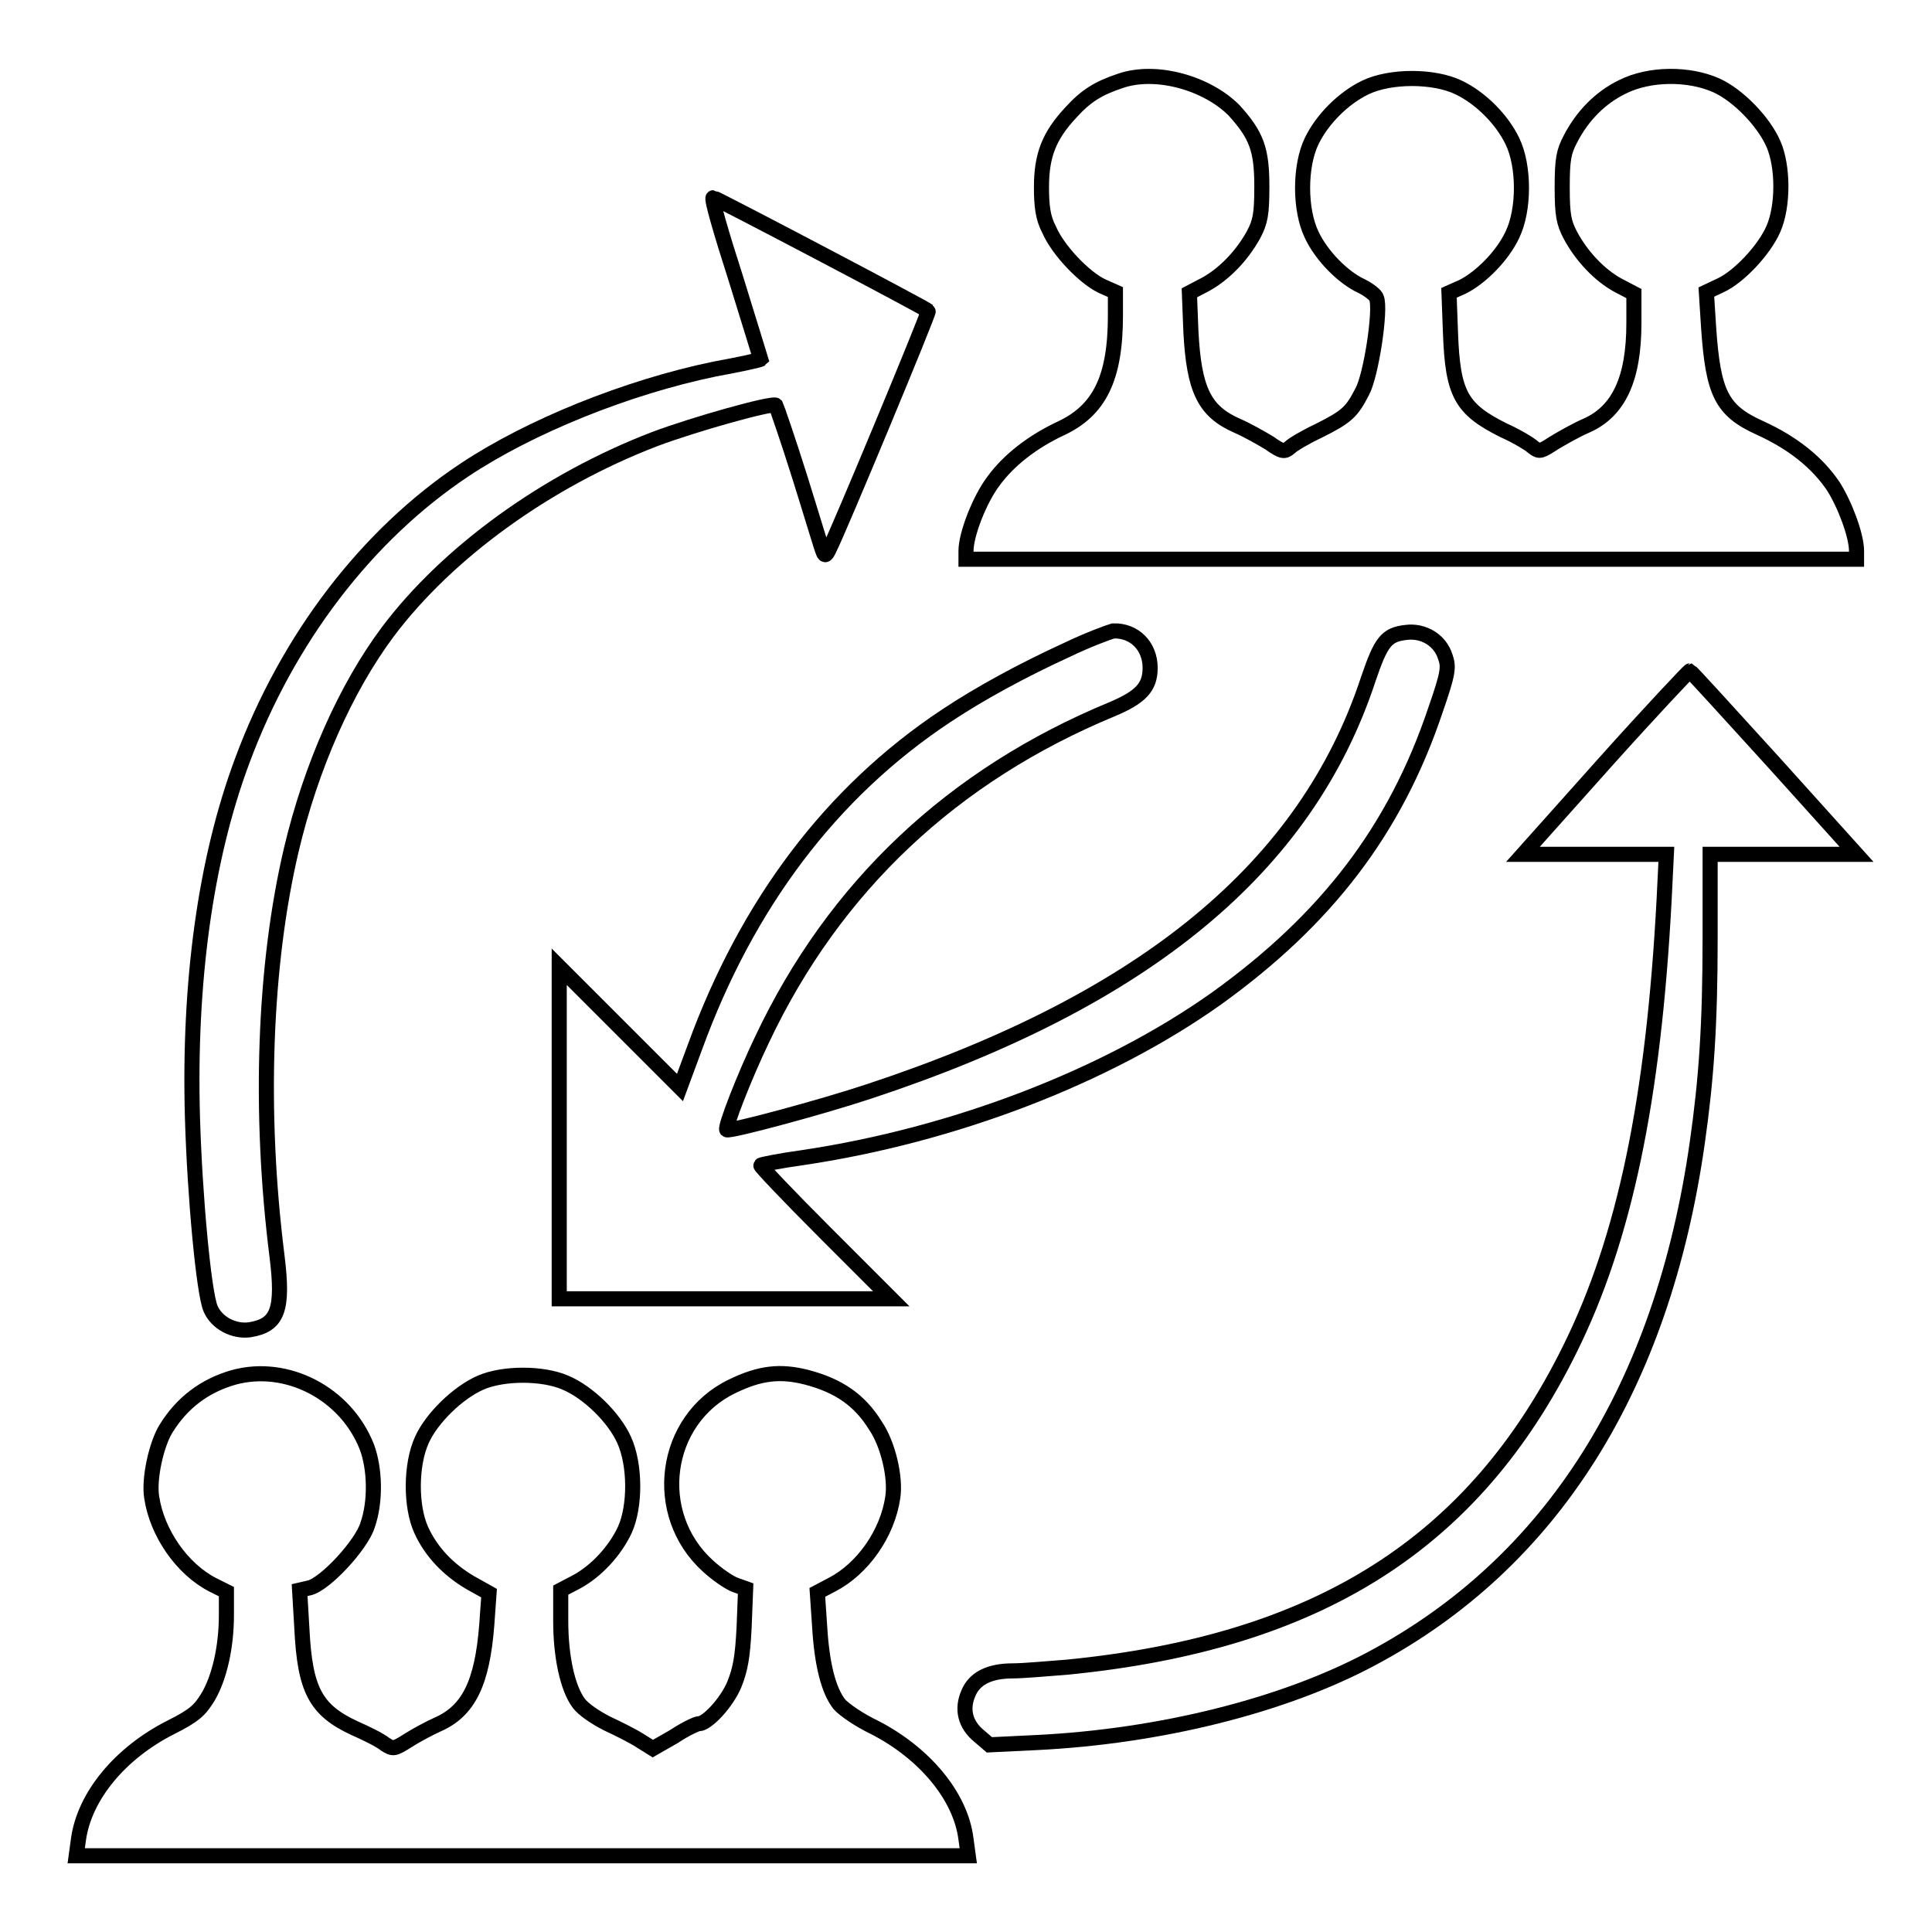
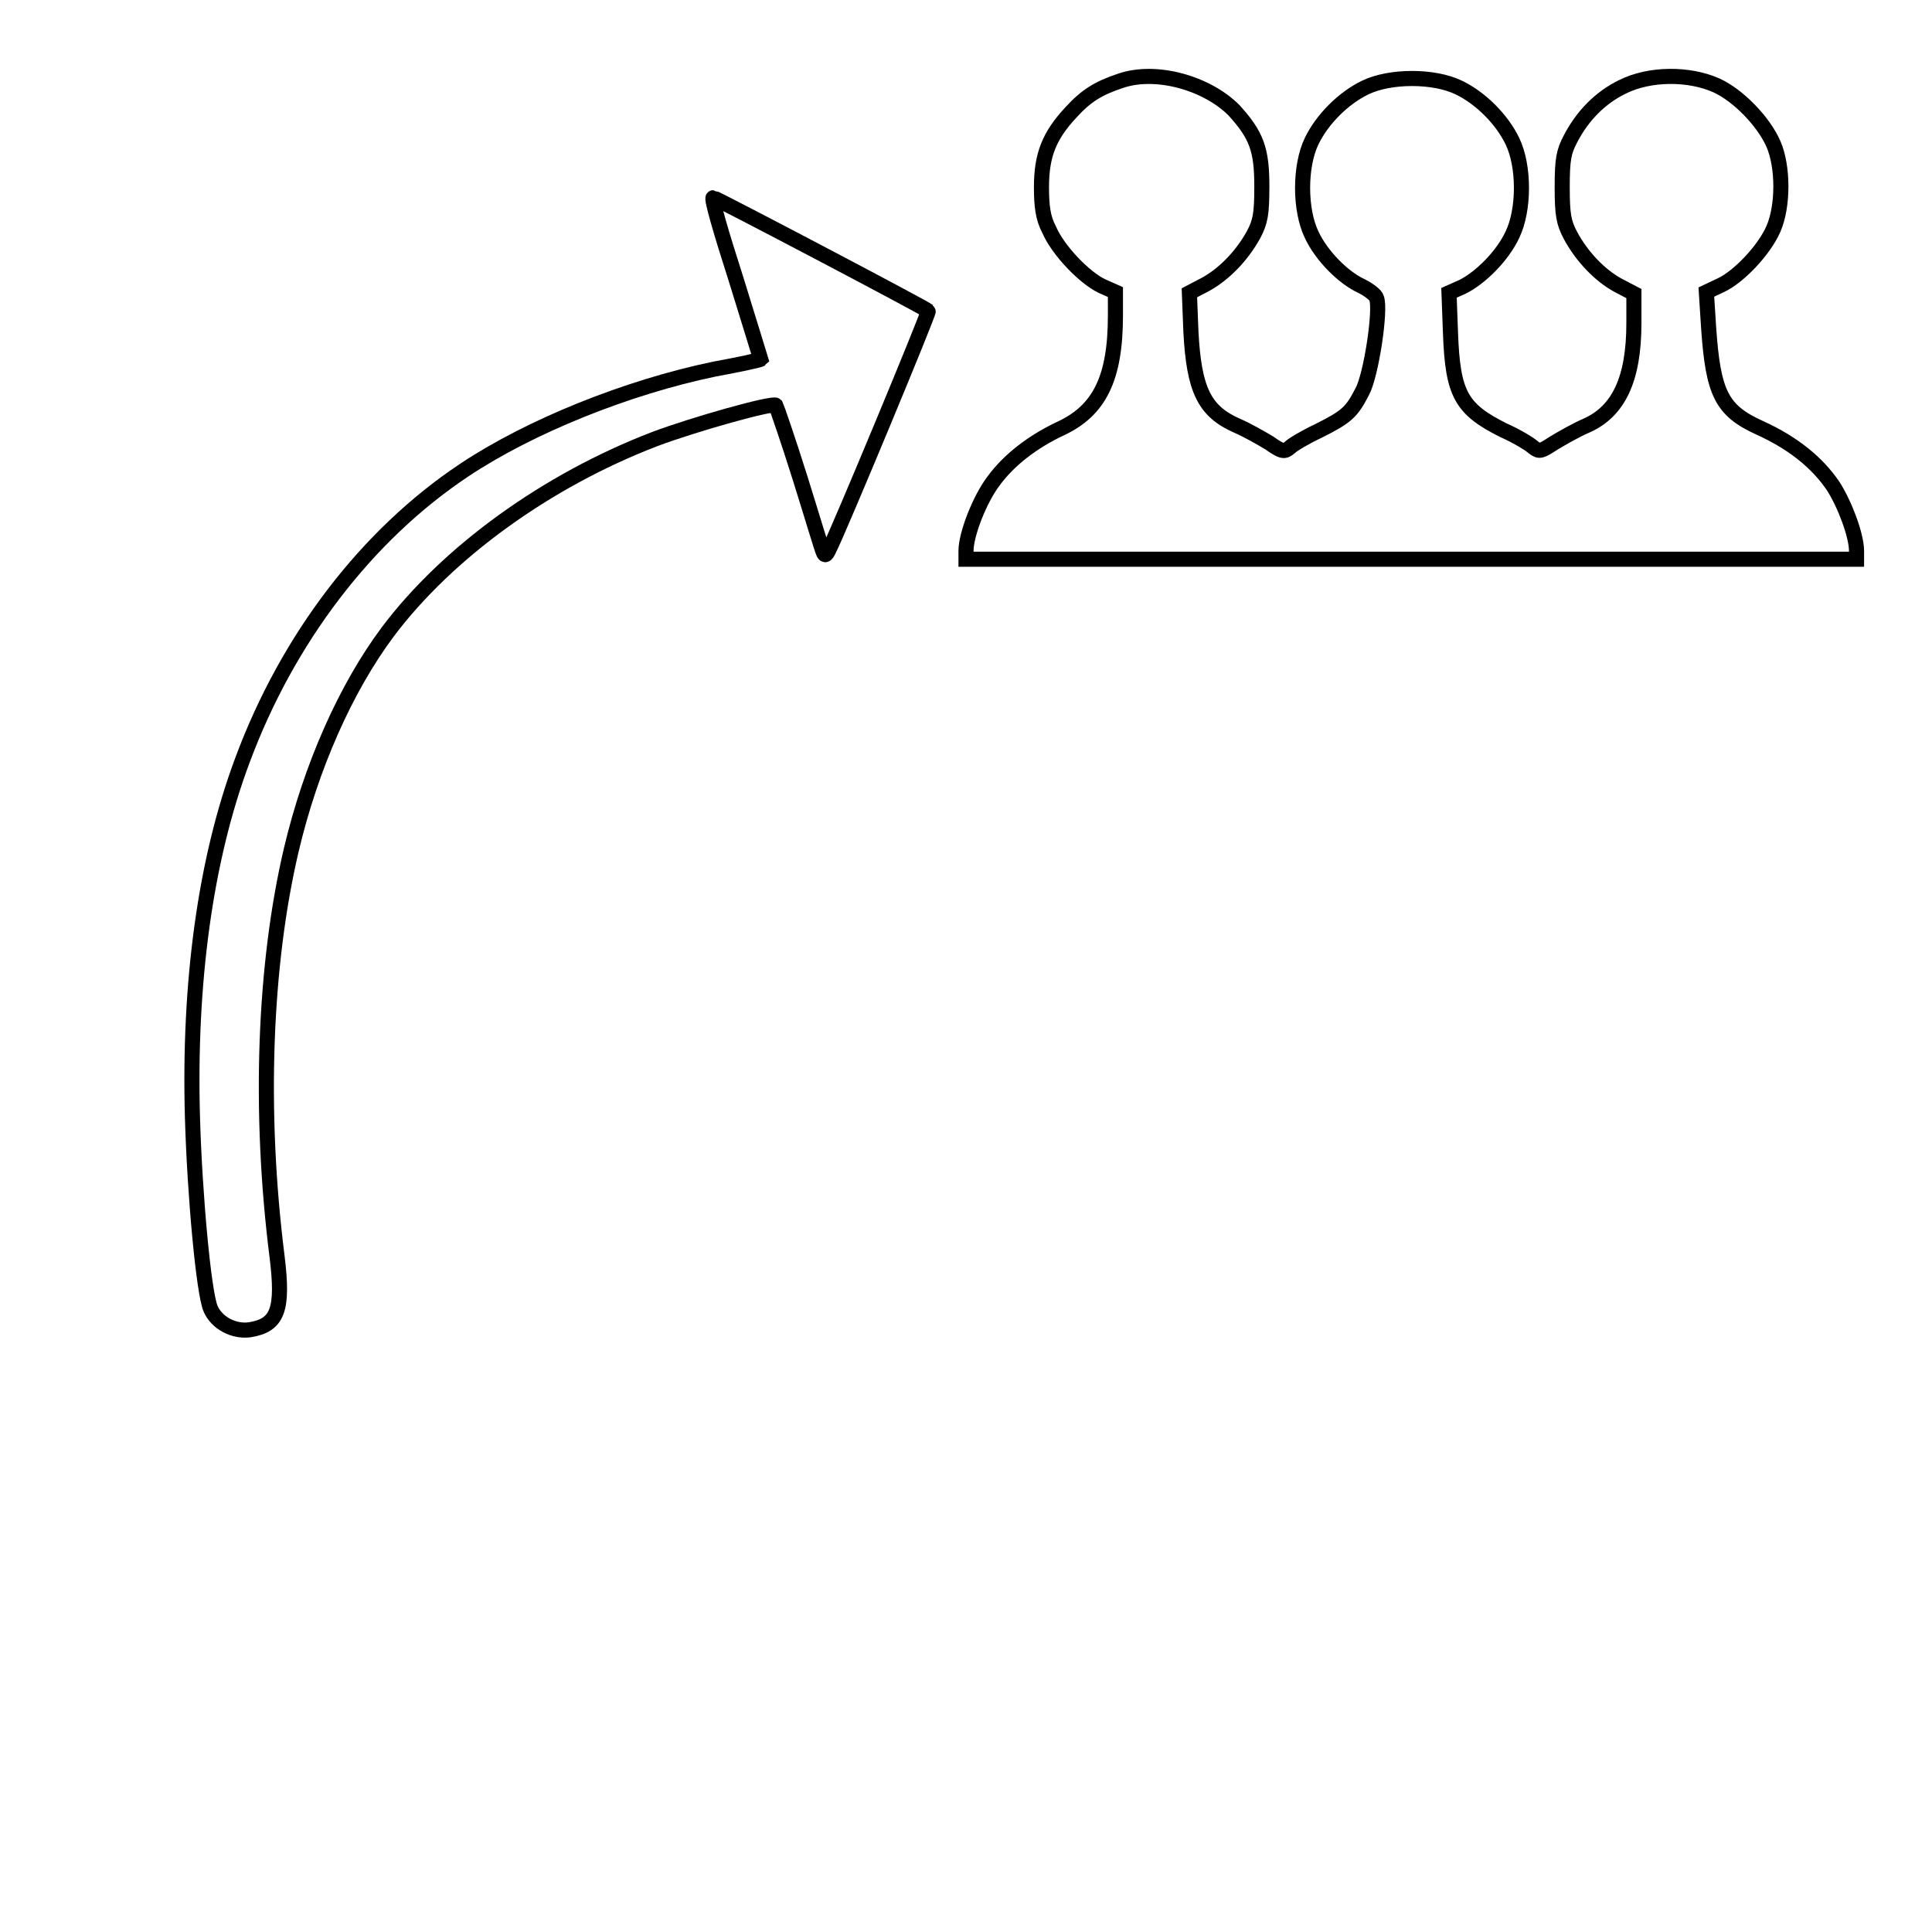
<svg xmlns="http://www.w3.org/2000/svg" version="1.1" x="0px" y="0px" viewBox="0 0 256 256" enable-background="new 0 0 256 256" xml:space="preserve">
  <g>
    <g>
      <g>
        <path stroke-width="2" fill-opacity="0" stroke="#000000" d="M148.5,10.7c-3,1-4.6,2-6.6,4.2c-2.9,3.1-3.9,5.7-3.9,9.9c0,2.5,0.2,4.1,1,5.6c1.2,2.8,4.7,6.4,7,7.5l1.8,0.8v3.1c0,8.3-2.1,12.6-7.3,15c-3.6,1.7-6.8,4.1-8.9,7c-1.8,2.4-3.6,7-3.6,9.2v1.1h59h59V73c0-2-1.5-6.1-3.1-8.6c-2.1-3.1-5.3-5.7-9.7-7.7c-5.1-2.3-6.2-4.6-6.8-13.3l-0.3-4.7l1.9-0.9c2.4-1.1,5.8-4.7,7-7.5c1.3-3,1.3-8.2,0-11.2c-1.3-3-4.7-6.5-7.6-7.8c-3.6-1.6-8.8-1.6-12.4,0.2c-2.9,1.4-5.3,3.8-6.9,6.9c-0.9,1.7-1.1,2.7-1.1,6.4c0,3.7,0.2,4.7,1.1,6.4c1.5,2.8,3.9,5.3,6.3,6.6l2.1,1.1v3.9c0,7.4-2,11.7-6.3,13.6c-1.4,0.6-3.3,1.7-4.3,2.3c-1.7,1.1-1.9,1.2-2.7,0.6c-0.4-0.4-2.2-1.5-4-2.3c-5.6-2.8-6.7-4.8-7-12.8l-0.2-5.4l1.8-0.8c2.4-1.2,5.3-4.1,6.6-6.9c1.6-3.3,1.6-9.1,0-12.4c-1.4-2.9-4.2-5.7-7.1-7.1c-3.3-1.6-9.1-1.6-12.4,0c-2.9,1.4-5.7,4.2-7.1,7.1c-1.6,3.3-1.6,9.1,0,12.4c1.3,2.8,4.2,5.7,6.6,6.8c1,0.5,1.9,1.2,2,1.6c0.6,1.5-0.7,10.2-1.9,12.4c-1.4,2.7-2,3.3-5.8,5.2c-1.7,0.8-3.4,1.8-3.8,2.2c-0.7,0.6-1,0.6-2.7-0.6c-1-0.6-2.9-1.7-4.3-2.3c-4.3-1.9-5.7-4.7-6.1-12.5l-0.2-5.1l2.1-1.1c2.4-1.3,4.8-3.7,6.4-6.6c0.9-1.7,1.1-2.7,1.1-6.4c0-4.9-0.7-6.8-3.7-10.1C159.9,11,153.2,9.1,148.5,10.7z" />
        <path stroke-width="2" fill-opacity="0" stroke="#000000" d="M97.5,36.9c1.8,5.8,3.3,10.7,3.3,10.7c-0.1,0.1-2.8,0.7-6.1,1.3c-11.6,2.4-24.5,7.6-33.2,13.4c-12.9,8.6-23.4,22.3-29.4,38.5c-4.9,13.1-7.1,29.4-6.6,47.2c0.3,10.5,1.5,23.3,2.4,25.4c0.8,1.9,3.1,3.1,5.2,2.8c3.7-0.6,4.5-2.6,3.6-9.8c-2.4-19.1-1.7-38.5,1.9-53.8c2.6-11,7.2-21.4,12.8-28.9c7.9-10.5,21-20,35.3-25.5c5.3-2,15.7-4.9,16.1-4.5c0.1,0.2,1.6,4.5,3.2,9.6c1.6,5.1,2.9,9.5,3.1,9.9c0.2,0.5,0.4,0.4,0.8-0.5c1.2-2.3,13.3-31.4,13.1-31.5c-0.6-0.5-28.2-15-28.5-15C94.2,26.2,95.6,31,97.5,36.9z" />
-         <path stroke-width="2" fill-opacity="0" stroke="#000000" d="M141.4,86.1c-5.9,2.7-11.6,5.8-16.1,8.8c-15.2,10.1-26.3,24.9-33.2,43.8l-2,5.4l-8-8l-8-8v22v22h22h22l-8.8-8.8c-4.8-4.8-8.6-8.8-8.5-8.9c0.1-0.1,2.6-0.6,5.5-1c20.2-3,40.4-10.8,54.9-21.1c14.6-10.5,23.7-22.4,29-38.2c1.7-4.9,1.8-5.7,1.3-7.1c-0.7-2.2-2.9-3.5-5.2-3.2c-2.6,0.3-3.3,1.2-5,6.2c-8.2,24.9-29.5,42.5-66.1,54.6c-6.3,2.1-18.6,5.4-18.9,5.1c-0.3-0.3,2.3-7,4.7-12c9.6-20.3,25.3-35,46.3-43.7c3.8-1.6,5.1-2.9,5.1-5.5c0-2.9-2.1-5-4.9-4.9C146.8,83.8,144.1,84.8,141.4,86.1z" />
-         <path stroke-width="2" fill-opacity="0" stroke="#000000" d="M212.7,101l-10.9,12.2h9.5h9.5l-0.3,6.1c-1.4,26.3-5.2,44.8-12.5,59.5c-12.7,25.7-33.3,38.8-66.5,42.1c-2.6,0.2-5.9,0.5-7.3,0.5c-3.1,0-5.1,1-5.9,3c-0.9,2.1-0.4,4.1,1.4,5.6l1.4,1.2l6.2-0.3c16.4-0.8,32.8-4.9,44.4-11.1c23.9-12.7,38.6-36,43.2-68.4c1.2-8.4,1.7-15.6,1.7-27.1v-11.1h9.7h9.7l-10.9-12.1c-6-6.6-11-12.1-11.2-12.2C223.8,88.9,218.7,94.3,212.7,101z" />
-         <path stroke-width="2" fill-opacity="0" stroke="#000000" d="M31,182.5c-3.9,1.1-6.9,3.4-9,6.8c-1.3,2.1-2.3,6.7-1.9,9.1c0.7,4.7,4,9.5,8.1,11.6l1.8,0.9v3.1c0,4.2-0.9,8.2-2.4,10.8c-1.1,1.8-1.8,2.5-5,4.1c-6.7,3.4-11.4,9.1-12.2,14.8l-0.3,2.2h59.1h59.1l-0.3-2.2c-0.7-5.7-5.5-11.4-12.1-14.8c-2.1-1-4.1-2.4-4.7-3.1c-1.4-1.8-2.3-5.2-2.6-10.4l-0.3-4.4l1.9-1c4.1-2.1,7.4-6.8,8.1-11.6c0.4-2.6-0.6-7-2.3-9.5c-2.1-3.4-4.9-5.3-9.1-6.4c-3.5-0.9-6.2-0.6-9.9,1.2c-9.1,4.4-10.8,16.9-3.2,23.8c1.2,1.1,2.8,2.2,3.6,2.5l1.4,0.5l-0.2,5.1c-0.2,4-0.5,5.6-1.3,7.6c-1,2.4-3.6,5.2-4.7,5.2c-0.3,0-1.8,0.7-3.3,1.7l-2.8,1.6l-1.6-1c-0.9-0.6-2.9-1.6-4.4-2.3c-1.6-0.8-3.2-1.9-3.8-2.7c-1.5-2-2.4-6.2-2.4-10.9v-4.1l2.1-1.1c2.6-1.4,5.1-4.1,6.4-6.9c1.4-3.1,1.4-8.6-0.1-11.9c-1.3-2.9-4.7-6.3-7.8-7.6c-3-1.3-8.2-1.3-11.2,0c-3,1.3-6.5,4.7-7.8,7.6c-1.5,3.3-1.5,8.8-0.1,11.9c1.3,2.9,3.6,5.3,6.5,7l2.5,1.4l-0.3,4.2c-0.6,7.7-2.4,11.4-6.5,13.2c-1.1,0.5-2.8,1.4-3.9,2.1c-1.9,1.2-2,1.2-3.1,0.5c-0.6-0.5-2.4-1.4-4-2.1c-5.2-2.4-6.6-5.1-7-13.2l-0.3-5.1l1.3-0.3c2.1-0.5,6.9-5.7,7.7-8.3c1.1-3.1,1-7.5-0.1-10.4C45.8,184.6,38,180.6,31,182.5z" />
      </g>
    </g>
  </g>
</svg>